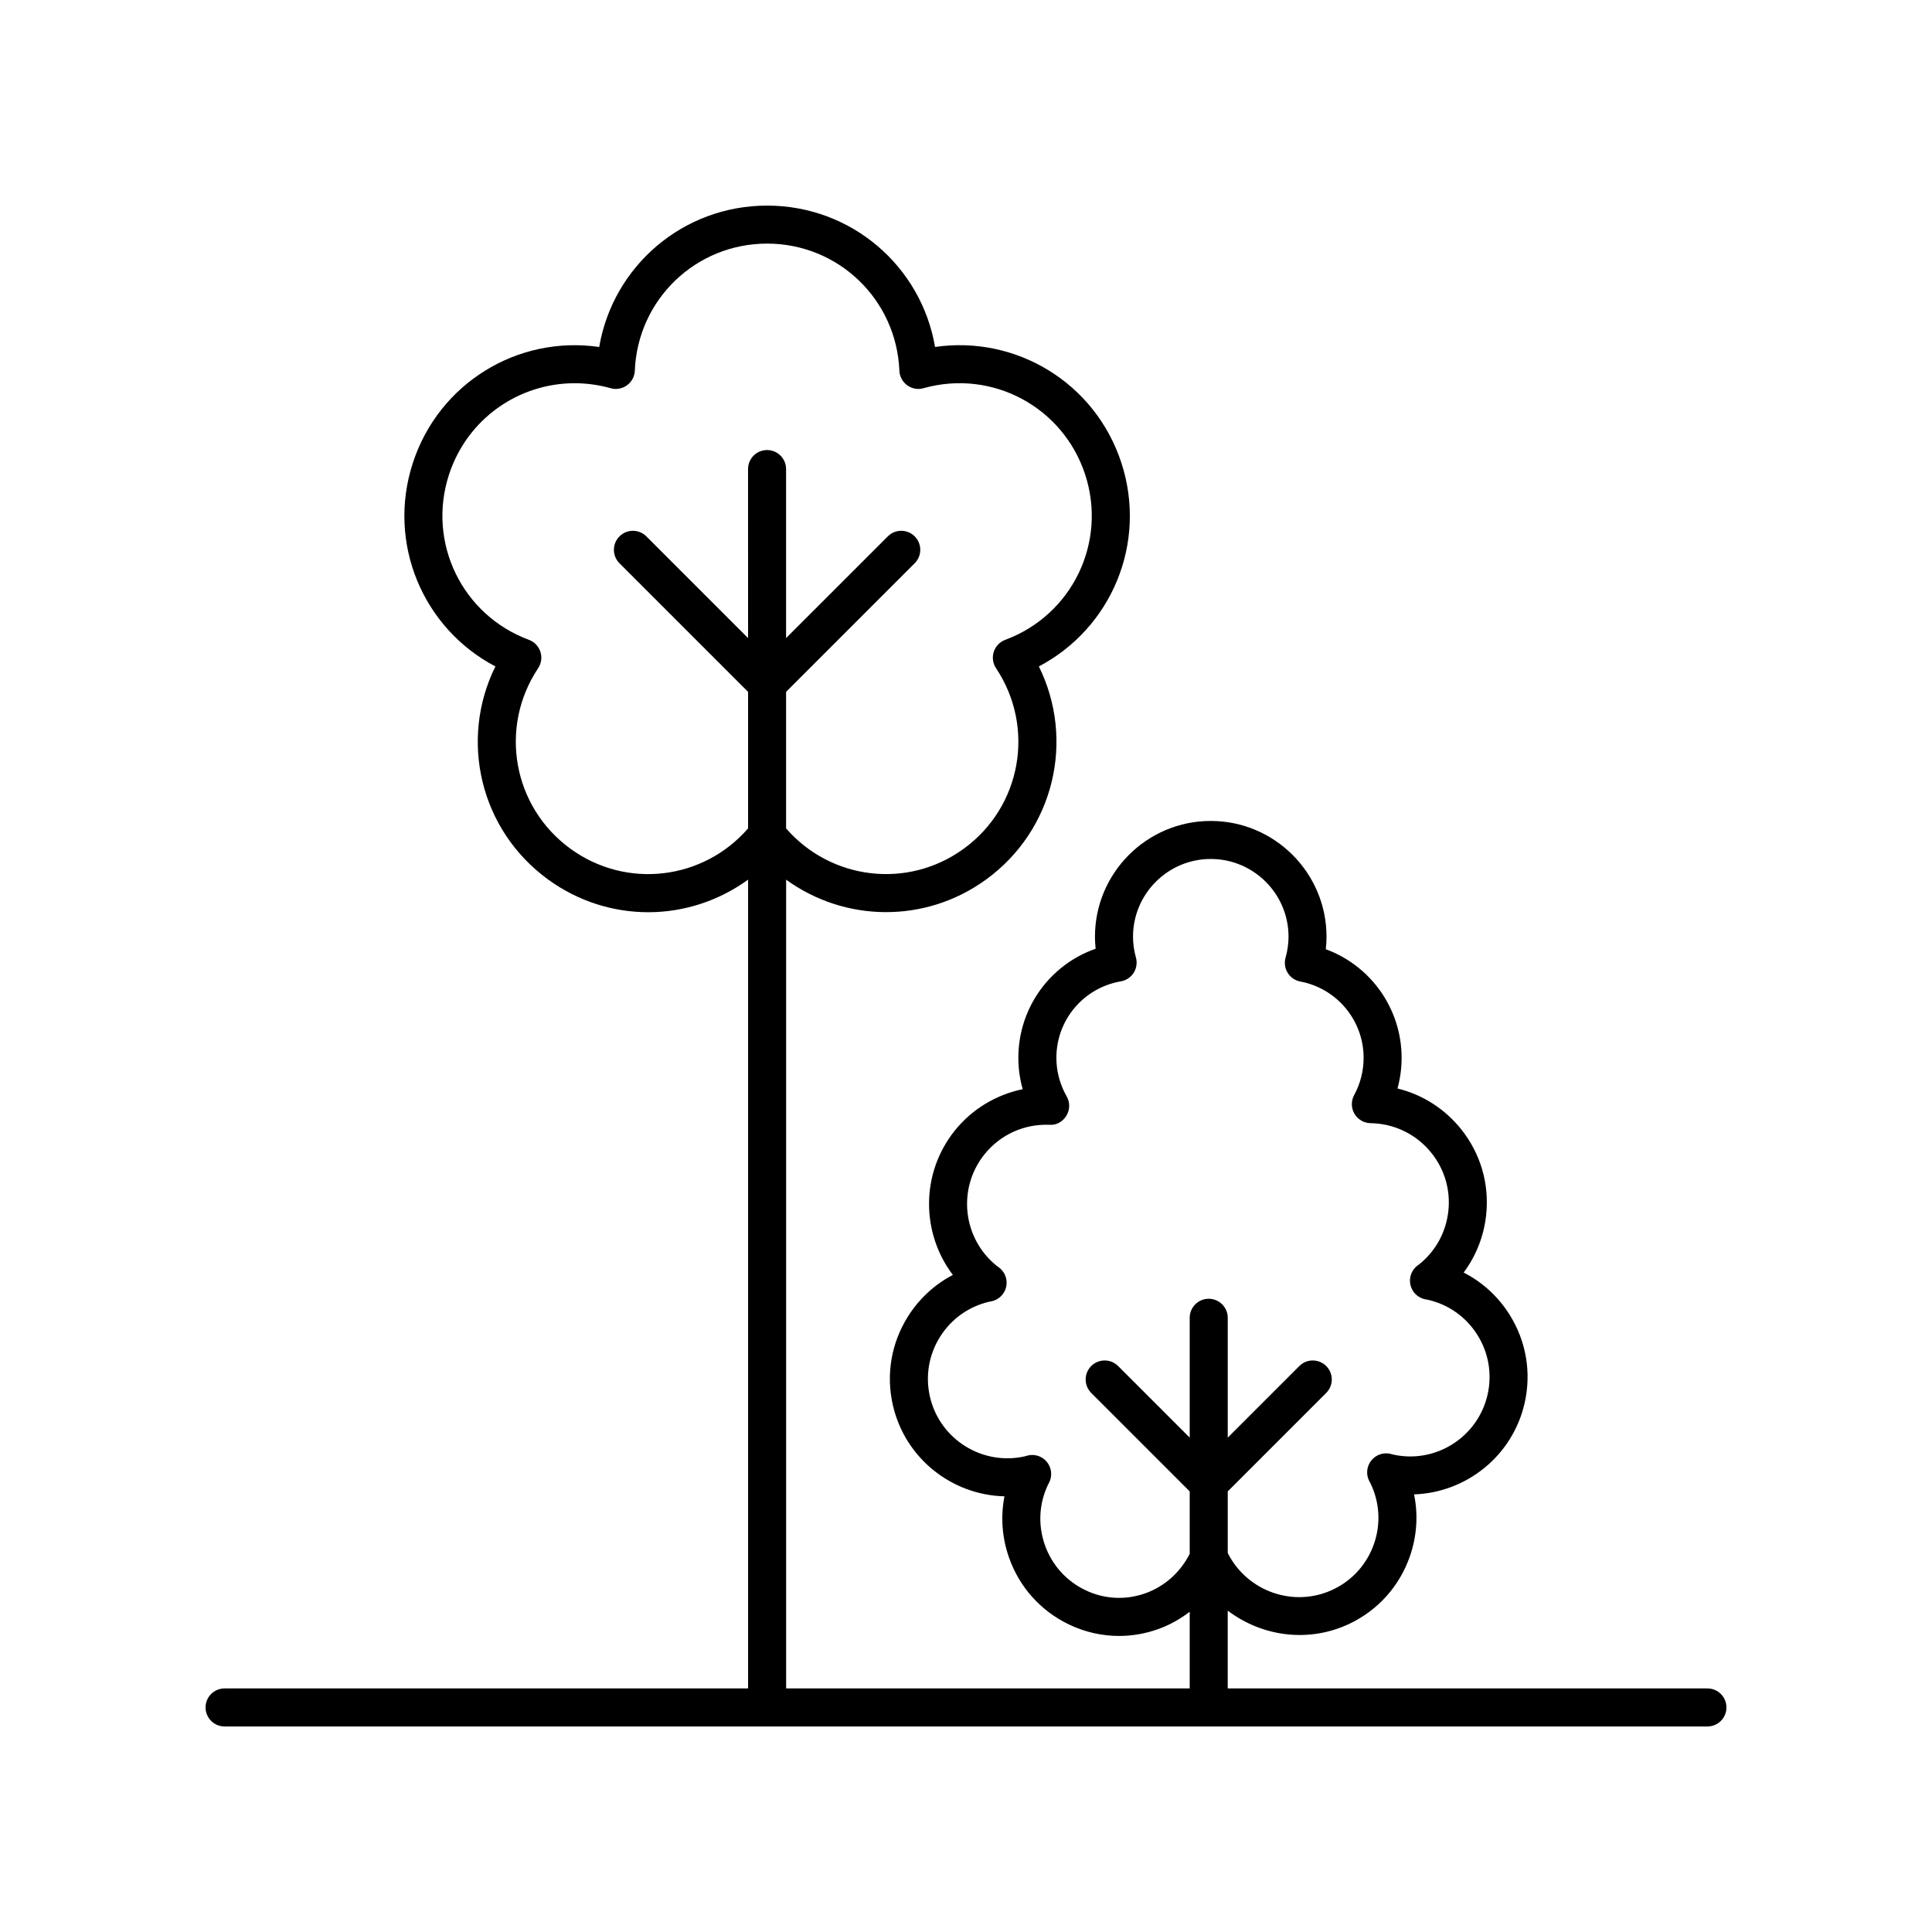
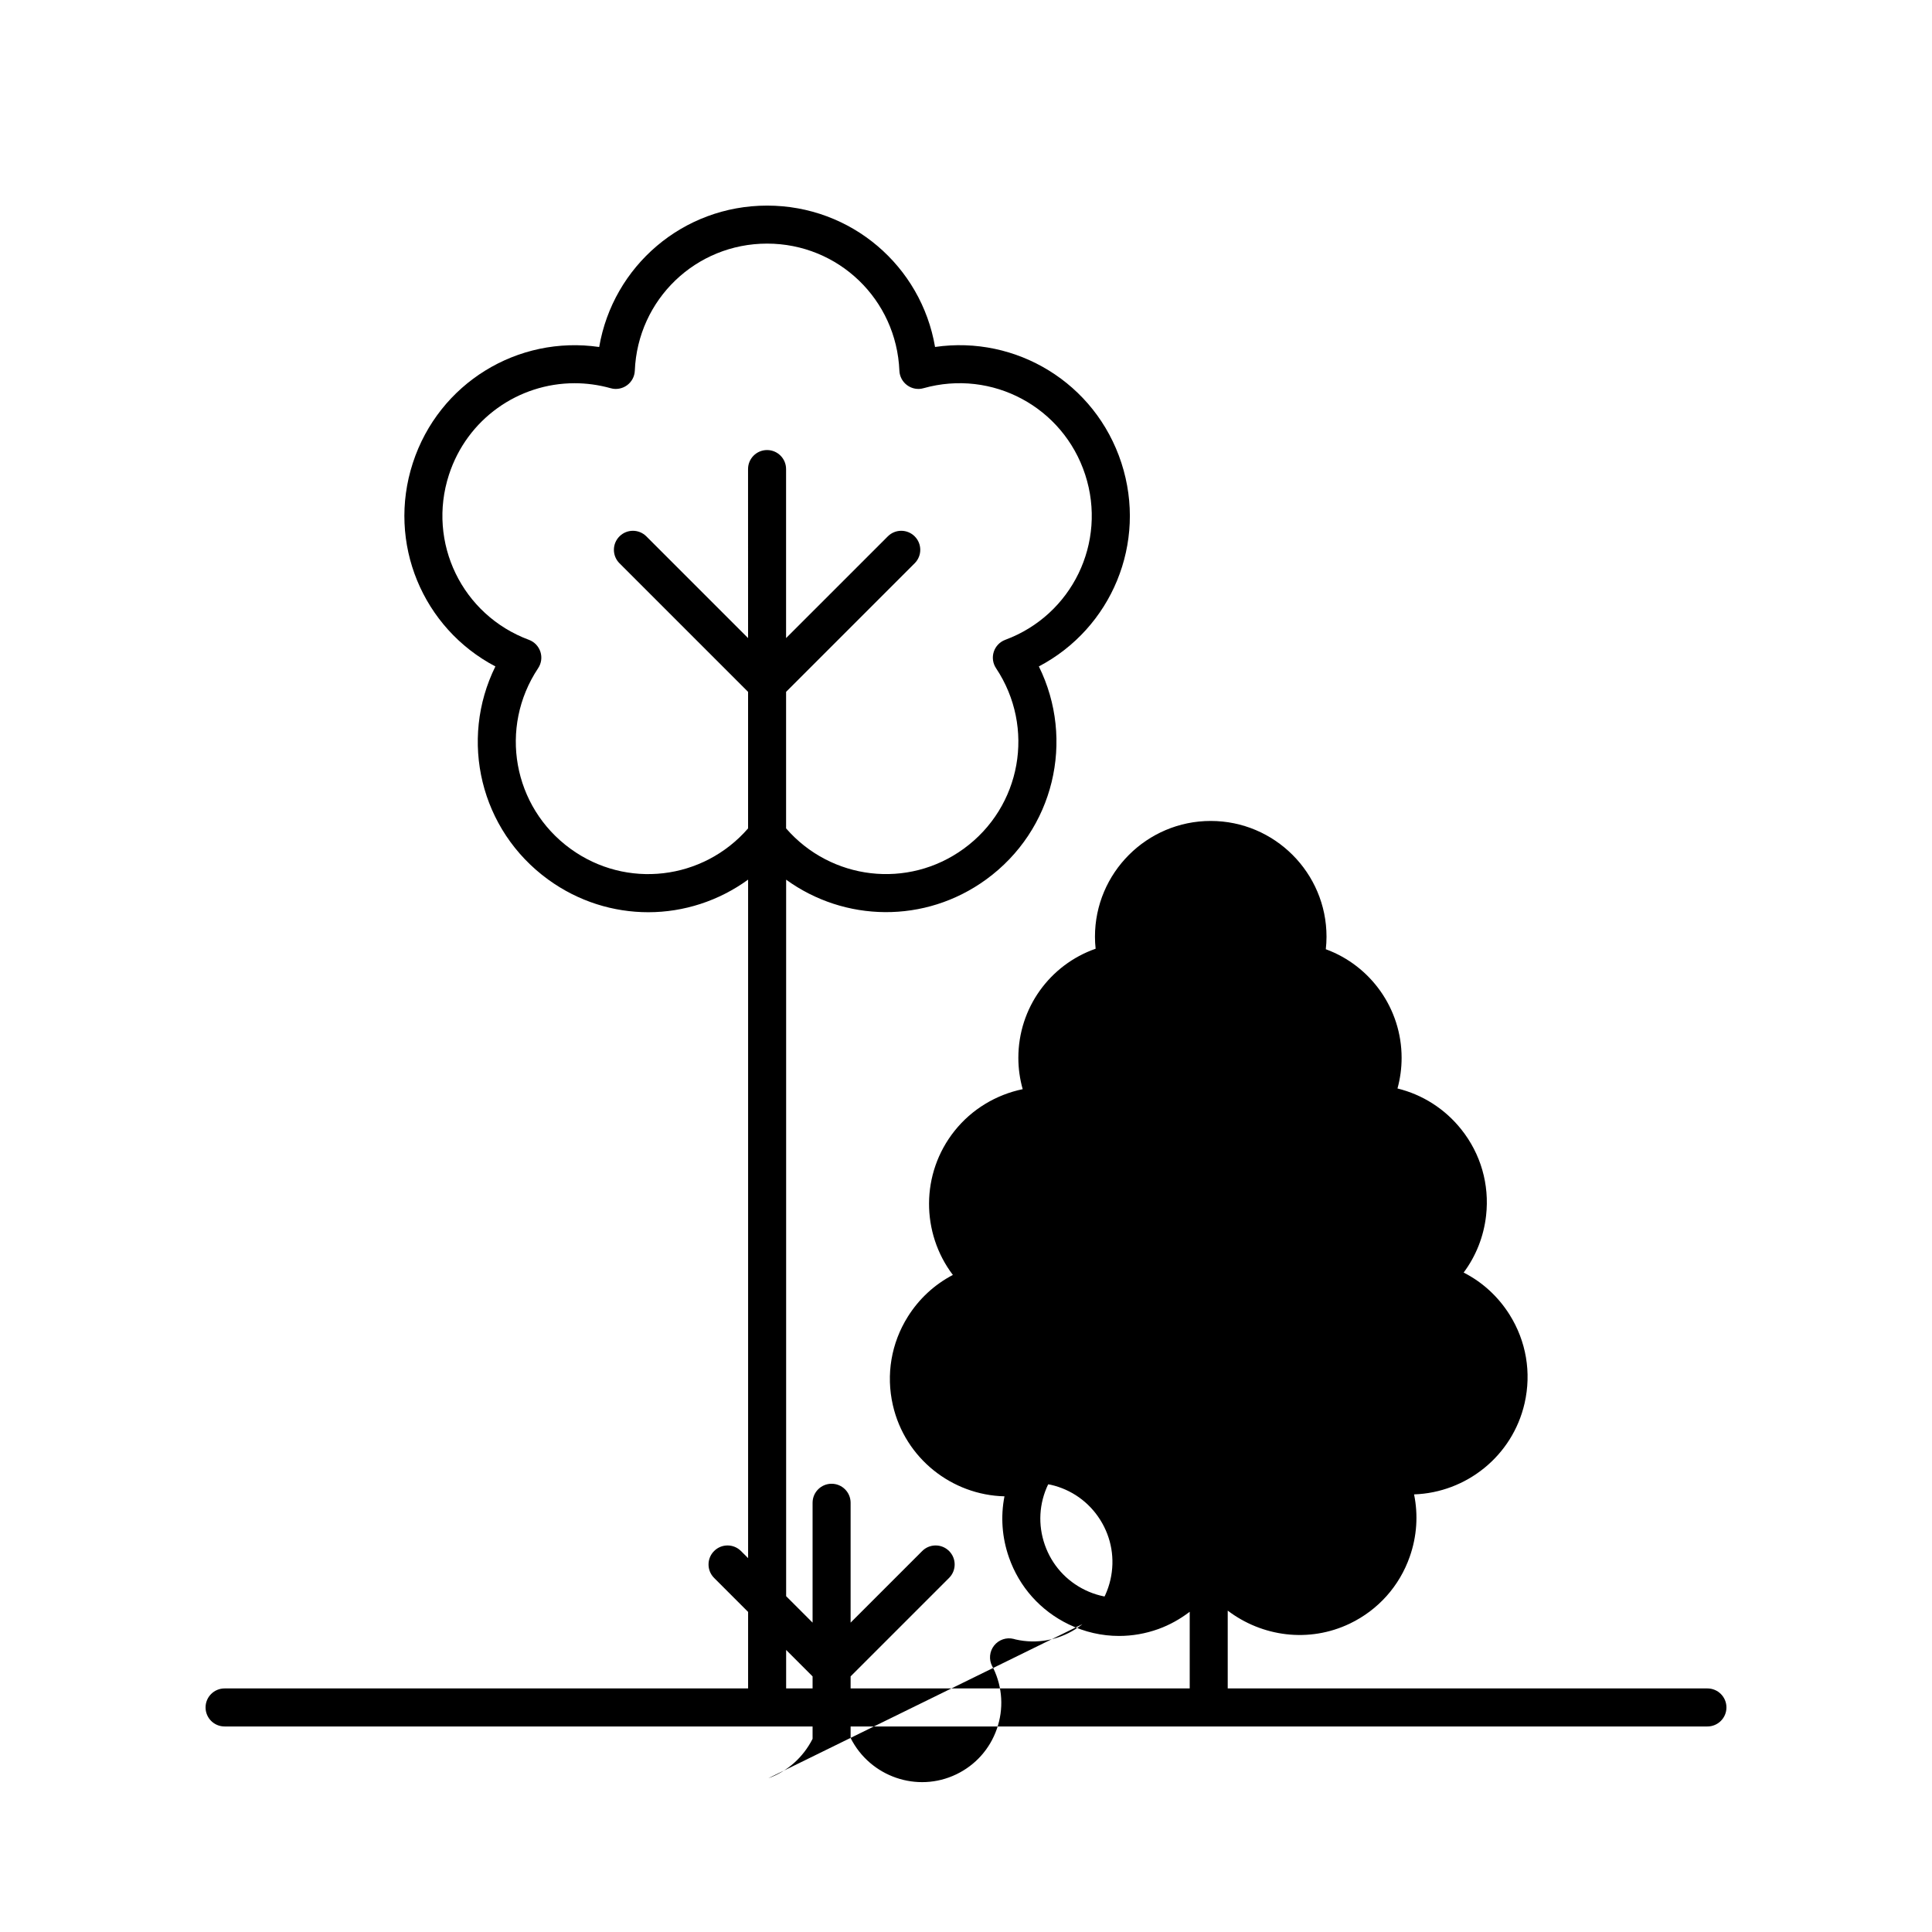
<svg xmlns="http://www.w3.org/2000/svg" fill="#000000" width="800px" height="800px" version="1.1" viewBox="144 144 512 512">
-   <path d="m596.48 591.45h-127.12v-20.621c9.059 6.887 21.496 8.656 32.387 3.426 7.484-3.606 13.121-9.91 15.863-17.75 1.883-5.379 2.25-11.035 1.133-16.477 13.77-0.461 26.082-10.117 29.293-24.164 1.848-8.098 0.43-16.434-3.988-23.469-3.031-4.82-7.227-8.641-12.168-11.152 3.262-4.367 5.32-9.539 5.949-15.098 0.93-8.254-1.41-16.379-6.594-22.867-4.34-5.445-10.277-9.199-16.887-10.82 0.723-2.633 1.094-5.367 1.094-8.117 0-13.02-8.199-24.43-20.09-28.785 0.121-1.105 0.188-2.215 0.188-3.316 0-16.922-13.766-30.68-30.684-30.68s-30.68 13.762-30.68 30.68c0 1.059 0.059 2.121 0.176 3.184-12.121 4.242-20.48 15.699-20.48 28.918 0 2.809 0.391 5.606 1.152 8.301-7.055 1.457-13.496 5.328-18.043 11.035-9.051 11.344-8.859 27.133-0.461 38.195-4.836 2.519-8.938 6.289-11.918 11.027-4.418 7.035-5.836 15.371-3.988 23.469 3.231 14.145 15.684 23.836 29.578 24.172-1.047 5.352-0.66 10.906 1.191 16.191 2.742 7.844 8.375 14.145 15.859 17.75 4.231 2.035 8.762 3.059 13.312 3.059 3.5 0 7.008-0.605 10.406-1.824 3.039-1.094 5.816-2.668 8.324-4.578v20.312h-106.95v-214.33c15.453 11.215 36.781 11.734 52.992-0.043 18.047-13.113 23.609-36.984 13.98-56.473 19.246-10.109 28.777-32.688 21.883-53.91-6.894-21.215-27.887-33.883-49.391-30.746-3.66-21.426-22.191-37.465-44.504-37.465-22.309 0-40.84 16.039-44.504 37.473-21.527-3.144-42.492 9.531-49.391 30.75-6.894 21.215 2.637 43.793 21.883 53.902-9.629 19.488-4.066 43.359 13.98 56.473 8.035 5.84 17.328 8.664 26.543 8.664 9.379 0 18.652-2.977 26.449-8.637v214.34h-138.74c-2.781 0-5.039 2.254-5.039 5.039s2.254 5.039 5.039 5.039h392.97c2.781 0 5.039-2.254 5.039-5.039s-2.258-5.039-5.039-5.039zm-148.93-25.219c-5.25 1.879-10.91 1.59-15.941-0.836-5.059-2.434-8.867-6.695-10.723-11.996s-1.531-11.008 0.891-16.035c0.047-0.082 0.223-0.41 0.266-0.492 0.887-1.777 0.648-3.91-0.609-5.445-0.973-1.188-2.41-1.844-3.898-1.844-0.441 0-0.887 0.059-1.324 0.176-0.051 0.016-0.551 0.168-0.602 0.184-11.285 2.555-22.594-4.516-25.172-15.824-1.25-5.477-0.293-11.109 2.695-15.863 2.977-4.738 7.613-8.039 13.062-9.297 0.121-0.02 0.48-0.078 0.52-0.09 1.953-0.391 3.492-1.898 3.93-3.844 0.434-1.945-0.32-3.965-1.922-5.144-0.043-0.035-0.496-0.355-0.535-0.383-9.062-7.227-10.555-20.48-3.328-29.543 4.195-5.254 10.531-8.137 17.254-7.871 1.902 0.152 3.551-0.859 4.5-2.426 0.945-1.566 0.973-3.523 0.062-5.113-1.785-3.113-2.727-6.641-2.727-10.203 0-10.043 7.188-18.566 17.086-20.273 1.402-0.242 2.637-1.066 3.398-2.269 0.762-1.199 0.98-2.672 0.598-4.043-0.516-1.855-0.773-3.711-0.773-5.516 0-11.359 9.242-20.605 20.605-20.605 11.363 0 20.609 9.246 20.609 20.605 0 1.824-0.266 3.699-0.789 5.566-0.383 1.359-0.176 2.82 0.57 4.016 0.746 1.199 1.961 2.031 3.352 2.293 9.715 1.832 16.766 10.336 16.766 20.23 0 3.445-0.867 6.856-2.504 9.852-0.844 1.551-0.82 3.43 0.07 4.953 0.891 1.523 2.516 2.477 4.281 2.5 6.32 0.09 12.207 2.977 16.145 7.918 3.504 4.387 5.086 9.879 4.453 15.457-0.629 5.578-3.391 10.582-7.742 14.051-0.078 0.055-0.379 0.266-0.457 0.324-1.566 1.211-2.285 3.223-1.832 5.144 0.453 1.93 1.992 3.41 3.934 3.793l0.676 0.113c5.477 1.25 10.137 4.555 13.125 9.312 2.988 4.754 3.945 10.387 2.695 15.863-2.582 11.301-13.887 18.406-25.148 15.816-0.078-0.02-0.41-0.117-0.488-0.137-1.93-0.492-3.957 0.207-5.188 1.758-1.23 1.555-1.434 3.691-0.52 5.453l0.332 0.602c2.434 5.062 2.758 10.77 0.902 16.07-1.855 5.301-5.664 9.559-10.723 11.996-10.383 5-22.848 0.645-28.02-9.617v-16.332l26.098-26.098c1.969-1.969 1.969-5.156 0-7.125s-5.156-1.969-7.125 0l-18.973 18.973v-31.762c0-2.785-2.254-5.039-5.039-5.039-2.781 0-5.039 2.254-5.039 5.039v31.762l-18.973-18.973c-1.969-1.969-5.156-1.969-7.125 0s-1.969 5.156 0 7.125l26.098 26.098v16.551c-2.484 4.887-6.613 8.605-11.734 10.445zm-152.37-197.3c-15.273-11.098-19.039-32.121-8.566-47.855 0.855-1.277 1.074-2.883 0.598-4.344-0.477-1.465-1.598-2.633-3.039-3.168-17.719-6.574-27.031-25.789-21.195-43.75 4.812-14.809 18.457-24.254 33.301-24.254 3.156 0 6.367 0.43 9.562 1.324 1.477 0.422 3.074 0.129 4.32-0.777 1.246-0.906 2.012-2.328 2.07-3.867 0.773-18.887 16.172-33.68 35.055-33.68 18.883 0 34.281 14.793 35.059 33.676 0.062 1.539 0.828 2.961 2.07 3.867 1.25 0.91 2.848 1.207 4.32 0.777 18.188-5.113 37.023 4.981 42.859 22.934 5.836 17.957-3.477 37.176-21.195 43.75-1.445 0.535-2.562 1.703-3.039 3.168-0.477 1.461-0.254 3.066 0.598 4.344 10.473 15.734 6.707 36.758-8.566 47.852-14.824 10.777-35.164 8.297-47.07-5.394v-36.184l34.082-34.082c1.969-1.969 1.969-5.156 0-7.125s-5.156-1.969-7.125 0l-26.961 26.957v-44.793c0-2.785-2.254-5.039-5.039-5.039-2.781 0-5.039 2.254-5.039 5.039l0.008 44.793-26.957-26.957c-1.969-1.969-5.156-1.969-7.125 0s-1.969 5.156 0 7.125l34.082 34.082v36.188c-11.906 13.703-32.242 16.164-47.066 5.394z" />
+   <path d="m596.48 591.45h-127.12v-20.621c9.059 6.887 21.496 8.656 32.387 3.426 7.484-3.606 13.121-9.91 15.863-17.75 1.883-5.379 2.25-11.035 1.133-16.477 13.77-0.461 26.082-10.117 29.293-24.164 1.848-8.098 0.43-16.434-3.988-23.469-3.031-4.82-7.227-8.641-12.168-11.152 3.262-4.367 5.32-9.539 5.949-15.098 0.93-8.254-1.41-16.379-6.594-22.867-4.34-5.445-10.277-9.199-16.887-10.82 0.723-2.633 1.094-5.367 1.094-8.117 0-13.02-8.199-24.43-20.09-28.785 0.121-1.105 0.188-2.215 0.188-3.316 0-16.922-13.766-30.68-30.684-30.68s-30.68 13.762-30.68 30.68c0 1.059 0.059 2.121 0.176 3.184-12.121 4.242-20.48 15.699-20.48 28.918 0 2.809 0.391 5.606 1.152 8.301-7.055 1.457-13.496 5.328-18.043 11.035-9.051 11.344-8.859 27.133-0.461 38.195-4.836 2.519-8.938 6.289-11.918 11.027-4.418 7.035-5.836 15.371-3.988 23.469 3.231 14.145 15.684 23.836 29.578 24.172-1.047 5.352-0.66 10.906 1.191 16.191 2.742 7.844 8.375 14.145 15.859 17.75 4.231 2.035 8.762 3.059 13.312 3.059 3.5 0 7.008-0.605 10.406-1.824 3.039-1.094 5.816-2.668 8.324-4.578v20.312h-106.95v-214.33c15.453 11.215 36.781 11.734 52.992-0.043 18.047-13.113 23.609-36.984 13.98-56.473 19.246-10.109 28.777-32.688 21.883-53.91-6.894-21.215-27.887-33.883-49.391-30.746-3.66-21.426-22.191-37.465-44.504-37.465-22.309 0-40.84 16.039-44.504 37.473-21.527-3.144-42.492 9.531-49.391 30.75-6.894 21.215 2.637 43.793 21.883 53.902-9.629 19.488-4.066 43.359 13.98 56.473 8.035 5.84 17.328 8.664 26.543 8.664 9.379 0 18.652-2.977 26.449-8.637v214.34h-138.74c-2.781 0-5.039 2.254-5.039 5.039s2.254 5.039 5.039 5.039h392.97c2.781 0 5.039-2.254 5.039-5.039s-2.258-5.039-5.039-5.039zm-148.93-25.219c-5.25 1.879-10.91 1.59-15.941-0.836-5.059-2.434-8.867-6.695-10.723-11.996s-1.531-11.008 0.891-16.035l0.676 0.113c5.477 1.25 10.137 4.555 13.125 9.312 2.988 4.754 3.945 10.387 2.695 15.863-2.582 11.301-13.887 18.406-25.148 15.816-0.078-0.02-0.41-0.117-0.488-0.137-1.93-0.492-3.957 0.207-5.188 1.758-1.23 1.555-1.434 3.691-0.52 5.453l0.332 0.602c2.434 5.062 2.758 10.77 0.902 16.07-1.855 5.301-5.664 9.559-10.723 11.996-10.383 5-22.848 0.645-28.02-9.617v-16.332l26.098-26.098c1.969-1.969 1.969-5.156 0-7.125s-5.156-1.969-7.125 0l-18.973 18.973v-31.762c0-2.785-2.254-5.039-5.039-5.039-2.781 0-5.039 2.254-5.039 5.039v31.762l-18.973-18.973c-1.969-1.969-5.156-1.969-7.125 0s-1.969 5.156 0 7.125l26.098 26.098v16.551c-2.484 4.887-6.613 8.605-11.734 10.445zm-152.37-197.3c-15.273-11.098-19.039-32.121-8.566-47.855 0.855-1.277 1.074-2.883 0.598-4.344-0.477-1.465-1.598-2.633-3.039-3.168-17.719-6.574-27.031-25.789-21.195-43.75 4.812-14.809 18.457-24.254 33.301-24.254 3.156 0 6.367 0.43 9.562 1.324 1.477 0.422 3.074 0.129 4.32-0.777 1.246-0.906 2.012-2.328 2.07-3.867 0.773-18.887 16.172-33.68 35.055-33.68 18.883 0 34.281 14.793 35.059 33.676 0.062 1.539 0.828 2.961 2.07 3.867 1.25 0.91 2.848 1.207 4.32 0.777 18.188-5.113 37.023 4.981 42.859 22.934 5.836 17.957-3.477 37.176-21.195 43.75-1.445 0.535-2.562 1.703-3.039 3.168-0.477 1.461-0.254 3.066 0.598 4.344 10.473 15.734 6.707 36.758-8.566 47.852-14.824 10.777-35.164 8.297-47.07-5.394v-36.184l34.082-34.082c1.969-1.969 1.969-5.156 0-7.125s-5.156-1.969-7.125 0l-26.961 26.957v-44.793c0-2.785-2.254-5.039-5.039-5.039-2.781 0-5.039 2.254-5.039 5.039l0.008 44.793-26.957-26.957c-1.969-1.969-5.156-1.969-7.125 0s-1.969 5.156 0 7.125l34.082 34.082v36.188c-11.906 13.703-32.242 16.164-47.066 5.394z" />
</svg>